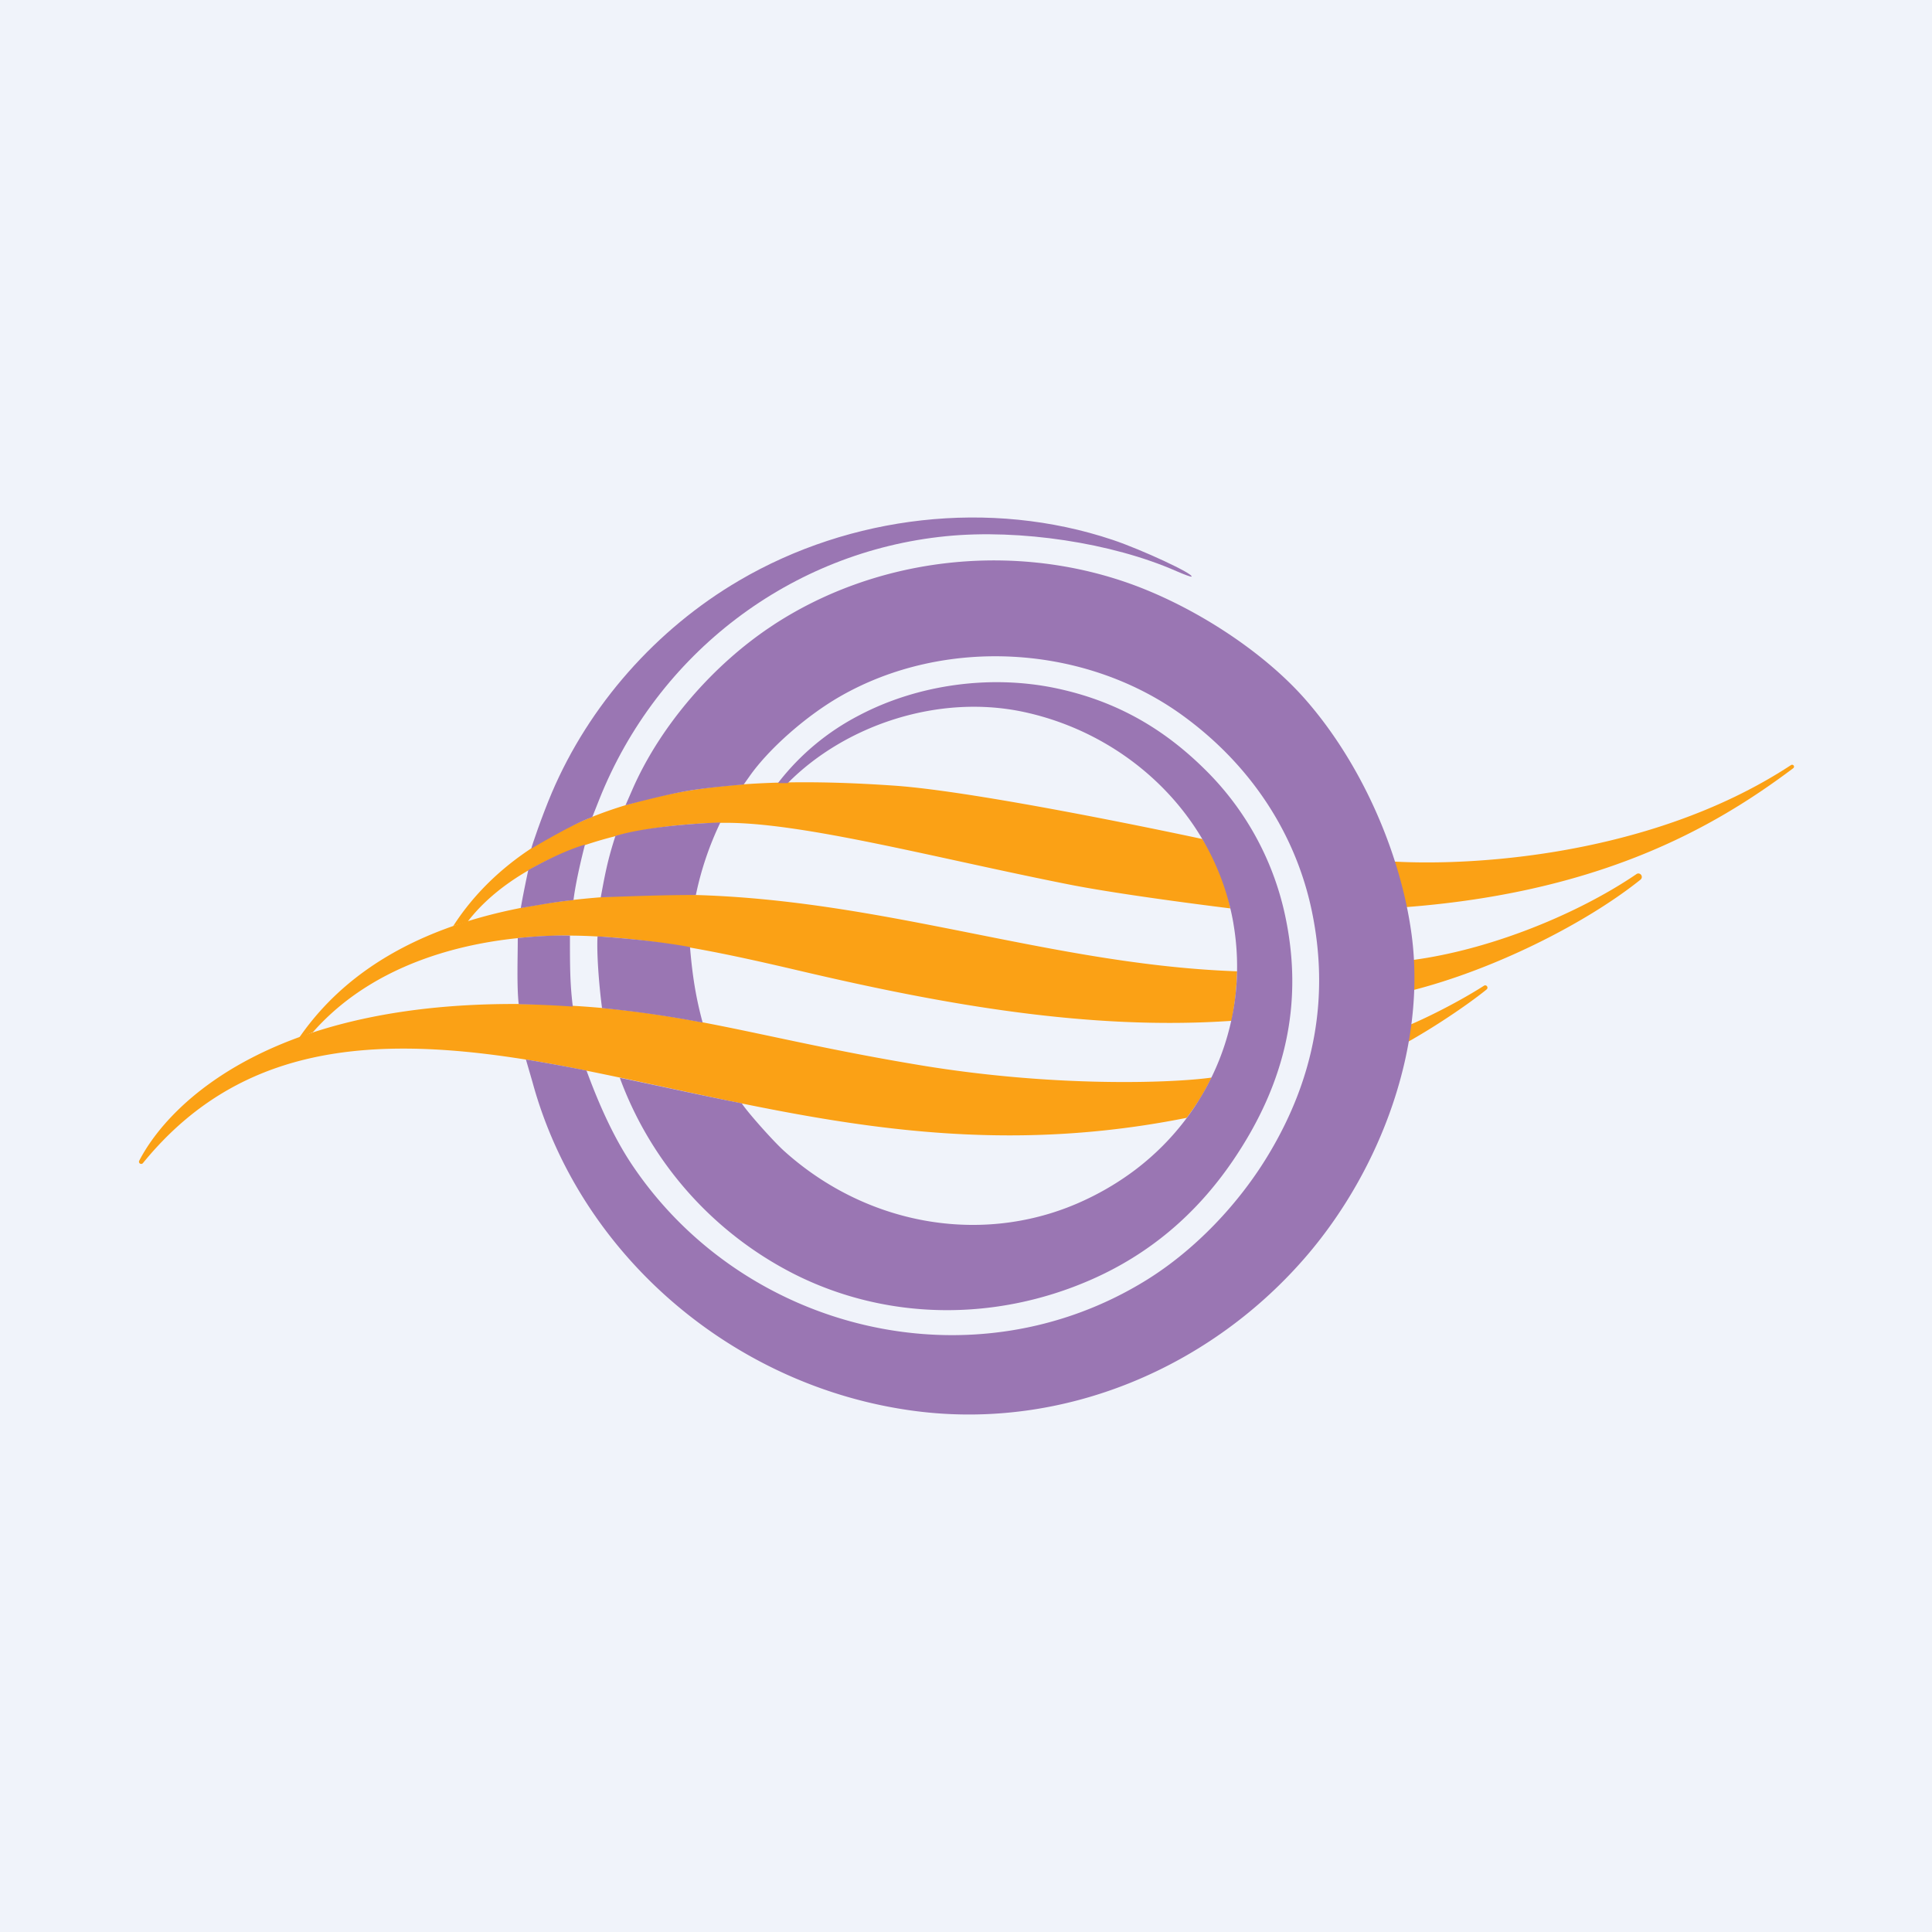
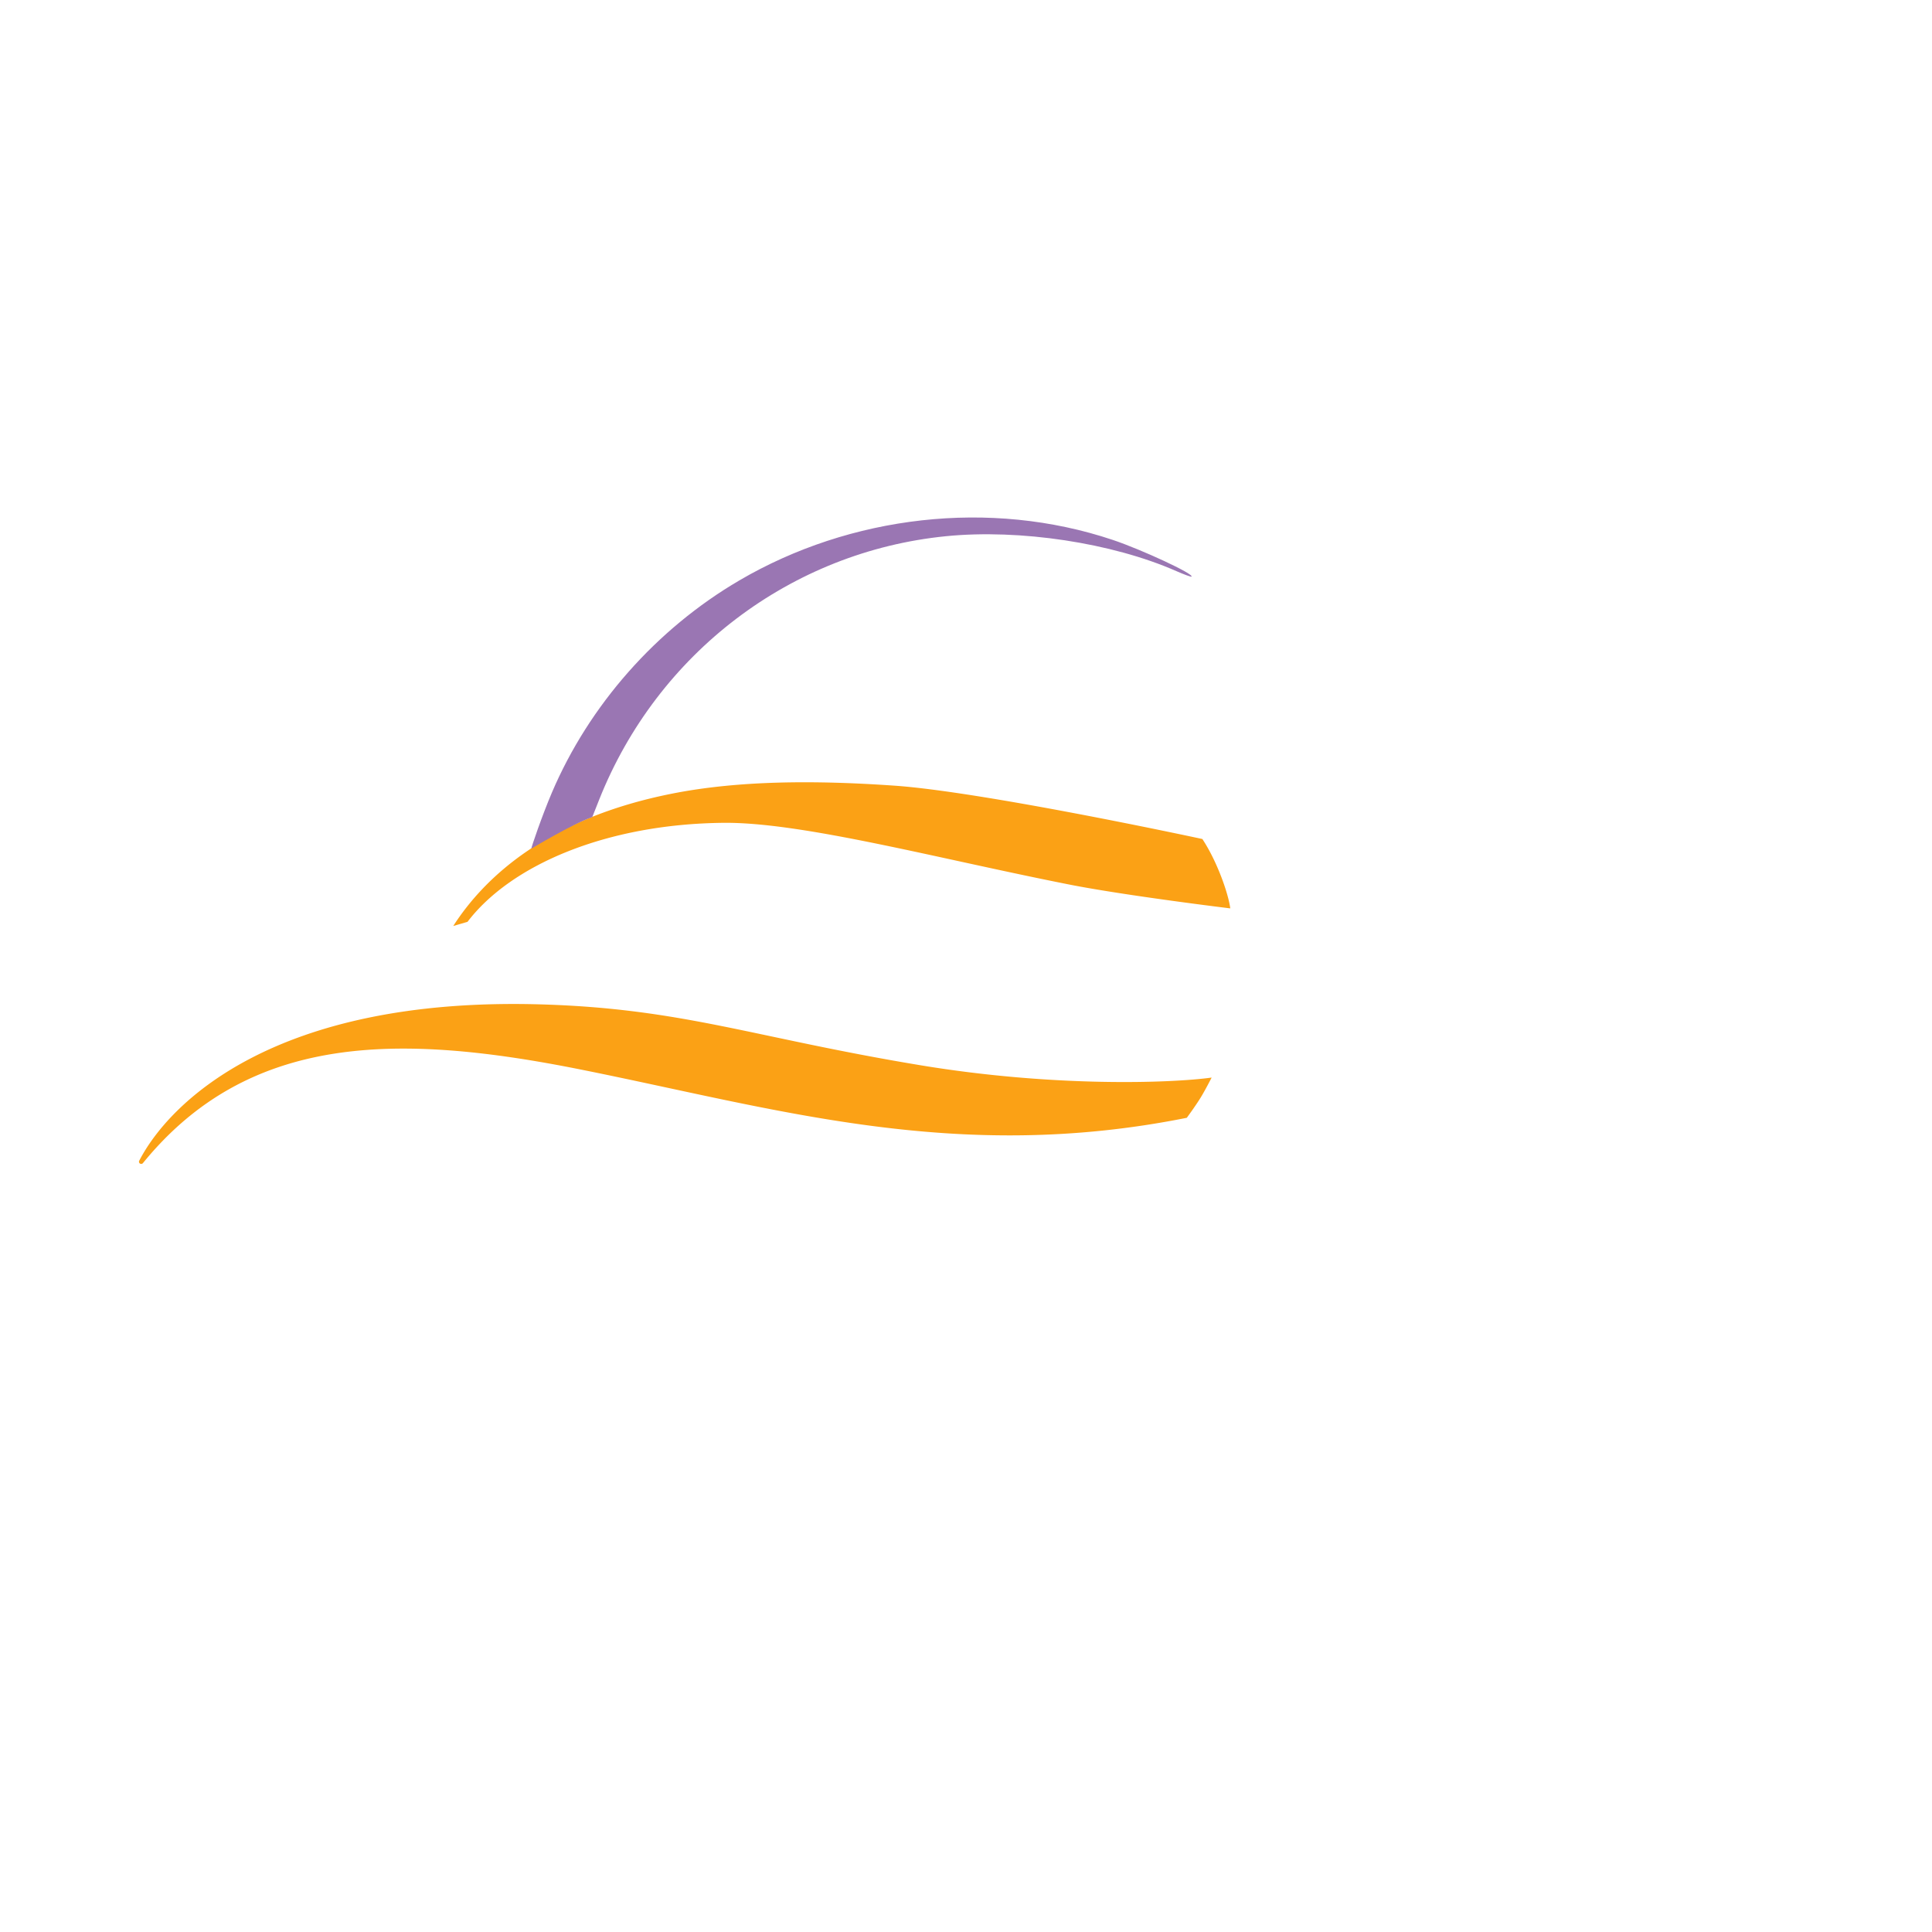
<svg xmlns="http://www.w3.org/2000/svg" width="56" height="56" fill="none">
-   <path fill="#F0F3FA" d="M0 0h56v56H0z" />
-   <path d="M43.014 28.572c-.97.619-2.322 1.259-2.815 1.376v.568c.98-.462 2.324-1.372 2.892-1.837a.067.067 0 00.005-.098.065.065 0 00-.082-.01zM47.434 25.336c-1.772 1.207-4.558 2.343-7.029 2.55l-.059.956c2.556-.53 5.512-1.988 7.206-3.346a.099.099 0 00.014-.14.097.097 0 00-.132-.02zM51.915 22.175c-4.216 2.77-9.838 2.99-12.129 2.75.138.45.413 1.358.413 1.406 6.065-.357 9.48-2.338 11.78-4.065a.056.056 0 00.012-.075.055.055 0 00-.076-.015zM8.658 30.098l.412-.18c1.946-2.212 5.159-2.93 8.136-2.78 2.034.102 3.996.537 6.043 1.017 4.033.944 8.29 1.722 12.451 1.434 0 0 .079-.437.11-.717.031-.28.05-.718.05-.718-5.954-.209-11.196-2.5-17.652-2.195-3.526.166-7.415 1.022-9.55 4.139z" fill="#FBA115" />
  <path d="M15.614 29.111c-7.646-.206-10.704 2.844-11.579 4.534a.063.063 0 00.043.09.066.066 0 00.066-.023c3.065-3.764 7.388-3.768 12.65-2.719C22.488 32.13 27.678 33.745 34.4 32.4c0 0 .256-.348.4-.583.136-.221.32-.583.32-.583-1.15.16-4.56.287-8.451-.359-4.864-.807-6.898-1.651-11.055-1.764zM13.138 26.84l.413-.12c1.252-1.643 4.012-2.837 7.423-2.87 2.279-.022 6.205 1.035 10.026 1.79 1.616.319 4.66.69 4.66.69-.046-.384-.36-1.33-.809-2.011-.552-.119-6.433-1.372-8.92-1.546-2.327-.162-4.518-.149-6.431.227-3.64.716-5.459 2.435-6.362 3.84z" fill="#FBA115" />
  <path d="M15.993 22.983c-.282.662-.593 1.573-.593 1.617 0 0 1.19-.72 1.768-.918l.198-.5c1.688-4.251 5.56-7.194 10.056-7.64 2.137-.213 4.816.193 6.673 1.011.23.101.428.173.442.16.076-.075-1.44-.781-2.284-1.064-3.555-1.192-7.605-.709-10.82 1.173-2.412 1.411-4.358 3.619-5.44 6.16z" fill="#9A76B3" />
-   <path d="M22.427 18.108c-1.757 1.146-3.297 2.943-4.097 4.777l-.2.457s1.103-.301 1.823-.422c.621-.104 1.603-.18 1.603-.18l.185-.261c.56-.788 1.626-1.726 2.6-2.287 3.026-1.742 7.09-1.52 9.935.544 1.967 1.427 3.28 3.416 3.75 5.68.509 2.452.093 4.797-1.248 7.033-.88 1.47-2.162 2.792-3.529 3.643-5.022 3.123-11.644 1.521-14.9-3.287-.57-.84-1.002-1.832-1.349-2.775a56.5 56.5 0 00-1.756-.32l.192.661c1.37 5.022 5.841 8.84 11.081 9.527 4.324.567 8.596-1.261 11.378-4.522 2.131-2.498 3.453-6.05 3.022-9.28-.326-2.438-1.503-5.037-3.102-6.847-1.24-1.403-3.298-2.736-5.236-3.392-3.354-1.134-7.192-.682-10.152 1.25z" fill="#9A76B3" />
-   <path d="M16.603 29.176a32.23 32.23 0 00-1.568-.069c-.059-.525-.027-1.363-.027-1.917.504-.05 1.01-.084 1.512-.07 0 .88 0 1.38.083 2.056zM20.366 29.64a31.969 31.969 0 00-2.916-.42c-.1-.767-.157-1.655-.13-2.08.89.063 1.801.151 2.68.31.072.87.177 1.487.366 2.19z" fill="#9A76B3" />
-   <path d="M35.75 26.758c-.528-3.04-2.976-5.438-6.036-6.113-2.486-.548-5.206.364-6.881 2.054h-.284a7.057 7.057 0 012.351-1.963c1.71-.9 3.825-1.188 5.728-.783 1.643.35 3.02 1.096 4.26 2.313a8.397 8.397 0 012.348 4.207c.559 2.529.064 4.88-1.513 7.188-1.063 1.555-2.43 2.7-4.094 3.43-2.777 1.22-5.945 1.195-8.644-.18a10.399 10.399 0 01-5.02-5.671c1.202.248 2.348.508 3.535.74.162.254.92 1.105 1.227 1.381 2.458 2.214 5.894 2.766 8.753 1.407a8.11 8.11 0 001.431-.864c2.228-1.692 3.31-4.43 2.838-7.146zM20.17 25.942c-.921 0-1.837.033-2.757.068.12-.648.197-1.077.426-1.78 1.097-.333 3.041-.39 3.041-.39a9.13 9.13 0 00-.71 2.102zM16.623 26.09c.077-.64.333-1.61.333-1.61-.587.183-1.095.44-1.644.74-.062.293-.165.785-.216 1.1.508-.085 1.019-.182 1.527-.23z" fill="#9A76B3" />
</svg>